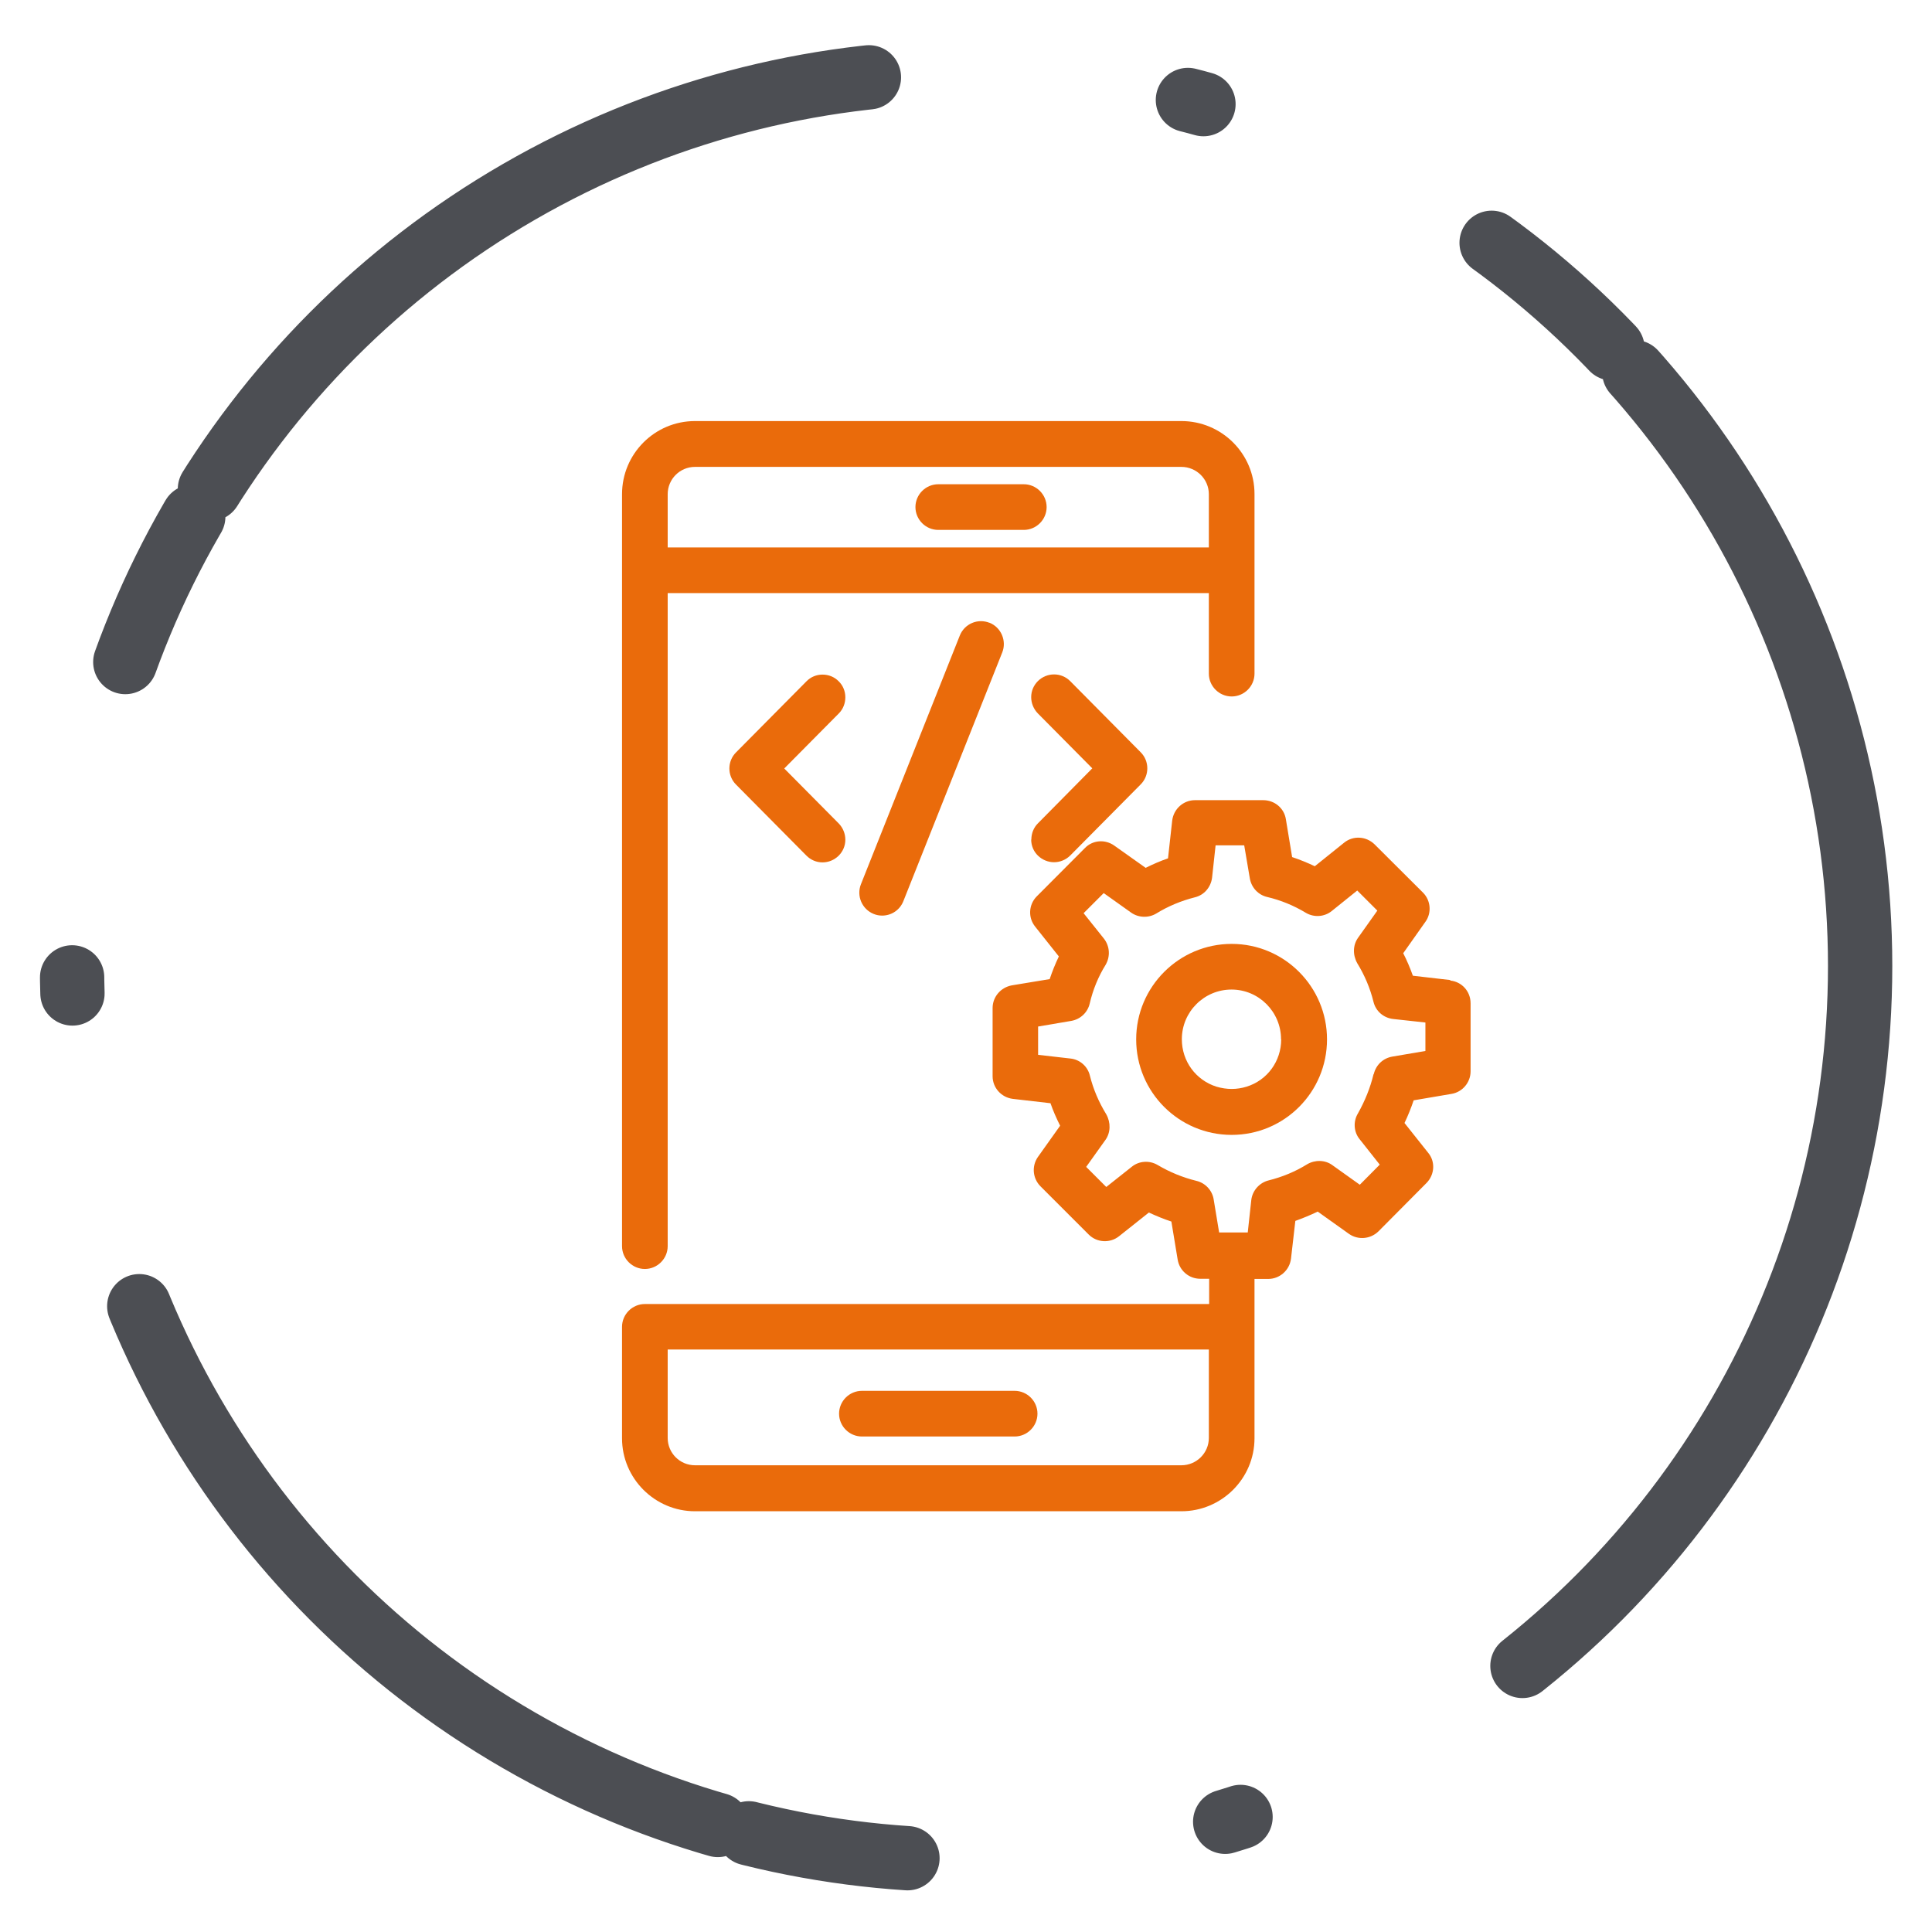
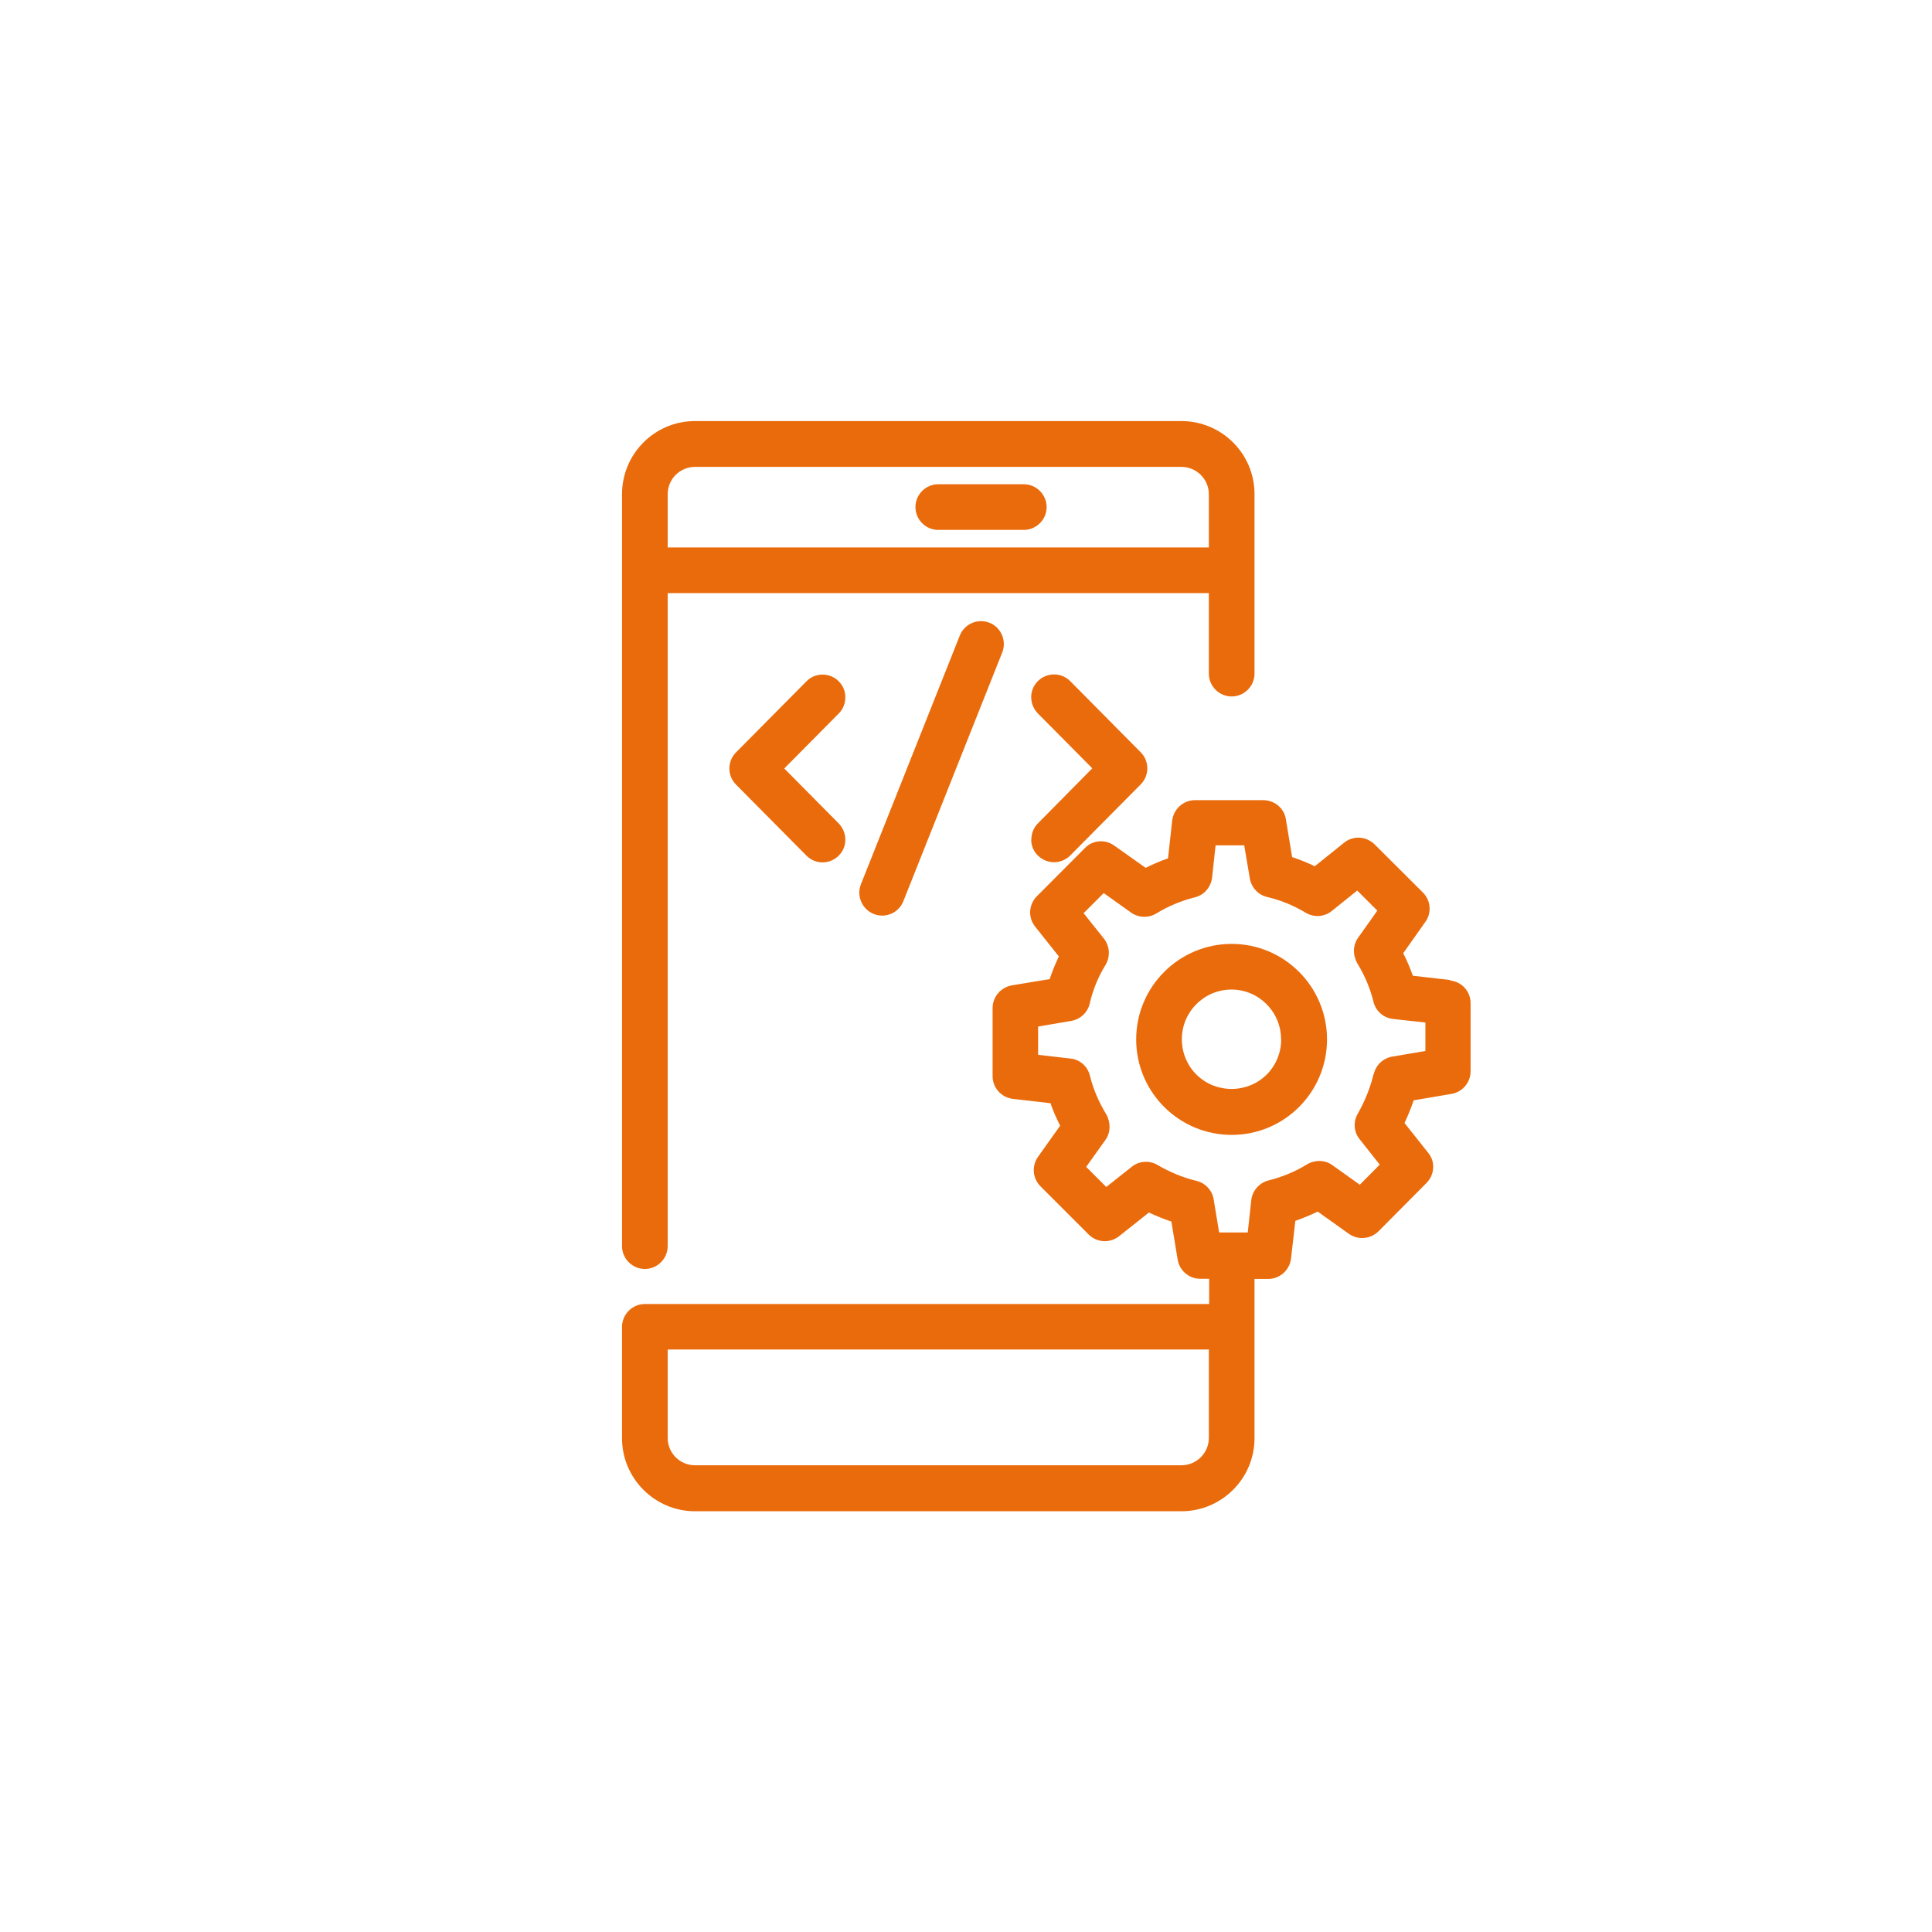
<svg xmlns="http://www.w3.org/2000/svg" viewBox="0 0 120.17 120.17">
  <defs>
    <style>.l{fill:#ea6b0b;}.m{fill:none;stroke:#4c4e53;stroke-dasharray:0 0 0 0 0 0 50 20 1 20 10 2;stroke-linecap:round;stroke-linejoin:round;stroke-width:4px;}</style>
  </defs>
  <g id="a">
-     <circle class="m" cx="60.09" cy="60.09" r="55.61" />
-   </g>
+     </g>
  <g id="j">
    <g>
      <path class="l" d="M63.68,30.12h-5.32c-.78,0-1.42,.64-1.42,1.42s.64,1.42,1.42,1.42h5.32c.78,0,1.42-.64,1.42-1.42s-.64-1.42-1.42-1.42Z" />
-       <path class="l" d="M63.11,86.51h-9.5c-.78,0-1.42,.64-1.42,1.42s.64,1.42,1.42,1.42h9.5c.78,0,1.42-.64,1.42-1.42s-.64-1.42-1.42-1.42Z" />
      <path class="l" d="M40.11,78.93c.78,0,1.42-.64,1.42-1.42V36.89h33.66v5.01c0,.78,.64,1.42,1.42,1.42s1.42-.64,1.42-1.42c0-.04,0-.08,0-.11v-.1h0v-10.96c0-2.51-2.04-4.54-4.55-4.54h-30.25c-2.51,0-4.54,2.04-4.54,4.55v46.77c0,.78,.64,1.42,1.42,1.42Zm1.42-44.88v-3.31c0-.94,.76-1.7,1.7-1.7h30.25c.94,0,1.71,.76,1.71,1.7v3.31H41.53Z" />
      <path class="l" d="M64.14,52.22c0,.38,.15,.74,.42,1,.28,.27,.64,.41,1,.41s.73-.14,1.01-.42l4.38-4.42c.55-.55,.55-1.45,0-2l-4.38-4.42c-.55-.56-1.45-.56-2.01-.01-.27,.27-.42,.62-.42,1,0,.38,.15,.74,.41,1.01l3.39,3.42-3.38,3.42c-.27,.27-.41,.63-.41,1.01Z" />
      <path class="l" d="M52.58,43.37c0-.38-.15-.74-.42-1-.27-.27-.62-.41-1-.41h0c-.38,0-.74,.15-1,.42l-4.38,4.42c-.55,.55-.55,1.45,0,2l4.38,4.42c.27,.27,.62,.42,1,.42h0c.38,0,.73-.15,1-.41,.27-.27,.42-.62,.42-1,0-.38-.15-.74-.41-1.01l-3.39-3.42,3.39-3.42c.27-.27,.41-.63,.41-1.01Z" />
      <path class="l" d="M61.55,38.74c-.35-.14-.74-.14-1.09,.01-.35,.15-.62,.43-.76,.78l-6.15,15.47c-.29,.73,.07,1.56,.8,1.85,.17,.07,.35,.1,.52,.1,.57,0,1.1-.34,1.32-.9l6.15-15.47c.14-.35,.13-.74-.02-1.09-.15-.35-.43-.62-.78-.76Z" />
      <path class="l" d="M76.61,58.71c-3.27,0-5.94,2.66-5.94,5.94s2.66,5.94,5.94,5.94,5.93-2.66,5.93-5.94-2.66-5.94-5.93-5.94Zm3.08,5.94c0,1.35-.86,2.54-2.15,2.94-.62,.19-1.23,.19-1.88,0-1.29-.41-2.15-1.59-2.15-2.95,0-1.71,1.39-3.09,3.09-3.09s3.08,1.39,3.08,3.09Z" />
      <path class="l" d="M90.22,60.96l-2.34-.27c-.17-.48-.37-.95-.6-1.4l1.37-1.94c.41-.55,.35-1.34-.14-1.83l-3.01-3c-.52-.51-1.33-.56-1.89-.11l-1.83,1.47c-.46-.22-.93-.41-1.41-.57l-.39-2.36c-.11-.69-.71-1.18-1.41-1.18h-4.24c-.72,0-1.33,.54-1.42,1.27l-.26,2.35c-.47,.16-.93,.36-1.39,.59l-1.96-1.39c-.57-.4-1.34-.34-1.82,.16l-2.99,3c-.51,.51-.56,1.32-.1,1.89l1.47,1.85c-.22,.46-.41,.93-.57,1.41l-2.36,.39c-.69,.13-1.19,.72-1.19,1.41v4.24c0,.72,.54,1.32,1.26,1.41l2.34,.27c.16,.46,.36,.92,.6,1.4l-1.38,1.94c-.4,.57-.33,1.34,.16,1.83l3,3c.51,.51,1.33,.55,1.89,.1l1.85-1.47c.48,.22,.94,.41,1.4,.56l.39,2.36c.11,.69,.7,1.2,1.41,1.2h.55v1.57H40.11c-.78,0-1.42,.64-1.42,1.42v6.93c0,2.5,2.04,4.54,4.54,4.54h30.25c2.51,0,4.55-2.04,4.55-4.54v-9.91h.85c.72,0,1.33-.54,1.42-1.26l.27-2.35c.47-.17,.94-.36,1.39-.58l1.95,1.39c.56,.39,1.33,.33,1.83-.16l2.99-3.01c.51-.52,.56-1.33,.1-1.88l-1.47-1.85c.22-.46,.41-.94,.57-1.41l2.35-.4c.68-.11,1.19-.71,1.19-1.4v-4.24c0-.73-.54-1.34-1.27-1.41Zm-16.74,30.18h-30.25c-.94,0-1.7-.76-1.7-1.7v-5.5h33.66v5.5c0,.94-.77,1.7-1.71,1.7Zm11.95-24.31c-.2,.83-.53,1.65-.97,2.43-.3,.5-.26,1.15,.11,1.6l1.25,1.58-1.24,1.25-1.71-1.22c-.45-.33-1.08-.34-1.57-.05-.74,.46-1.55,.79-2.39,1-.57,.14-1.01,.63-1.08,1.22l-.22,2.02h-1.78l-.34-2.06c-.09-.56-.52-1.02-1.07-1.15-.85-.21-1.66-.54-2.42-.99-.51-.3-1.16-.25-1.6,.11l-1.59,1.26-1.25-1.25,1.2-1.68c.32-.45,.34-1.07,.05-1.59-.46-.75-.81-1.56-1.02-2.41-.14-.58-.63-1-1.21-1.06l-2.01-.23v-1.76l2.06-.35c.57-.1,1.02-.52,1.15-1.08,.2-.86,.53-1.67,.99-2.41,.3-.52,.26-1.15-.1-1.62l-1.27-1.59,1.25-1.25,1.7,1.21c.46,.33,1.09,.35,1.57,.06,.73-.45,1.54-.79,2.41-1.01,.57-.14,.98-.62,1.06-1.21l.22-2.02h1.78l.35,2.06c.1,.57,.52,1.02,1.07,1.15,.85,.2,1.66,.53,2.42,.99,.51,.3,1.16,.25,1.61-.12l1.58-1.27,1.25,1.25-1.2,1.69c-.32,.45-.34,1.06-.05,1.58,.46,.75,.8,1.55,1.01,2.4,.14,.58,.62,1,1.22,1.07l2.01,.22v1.77l-2.06,.35c-.57,.1-1.01,.51-1.15,1.08Z" />
    </g>
  </g>
</svg>